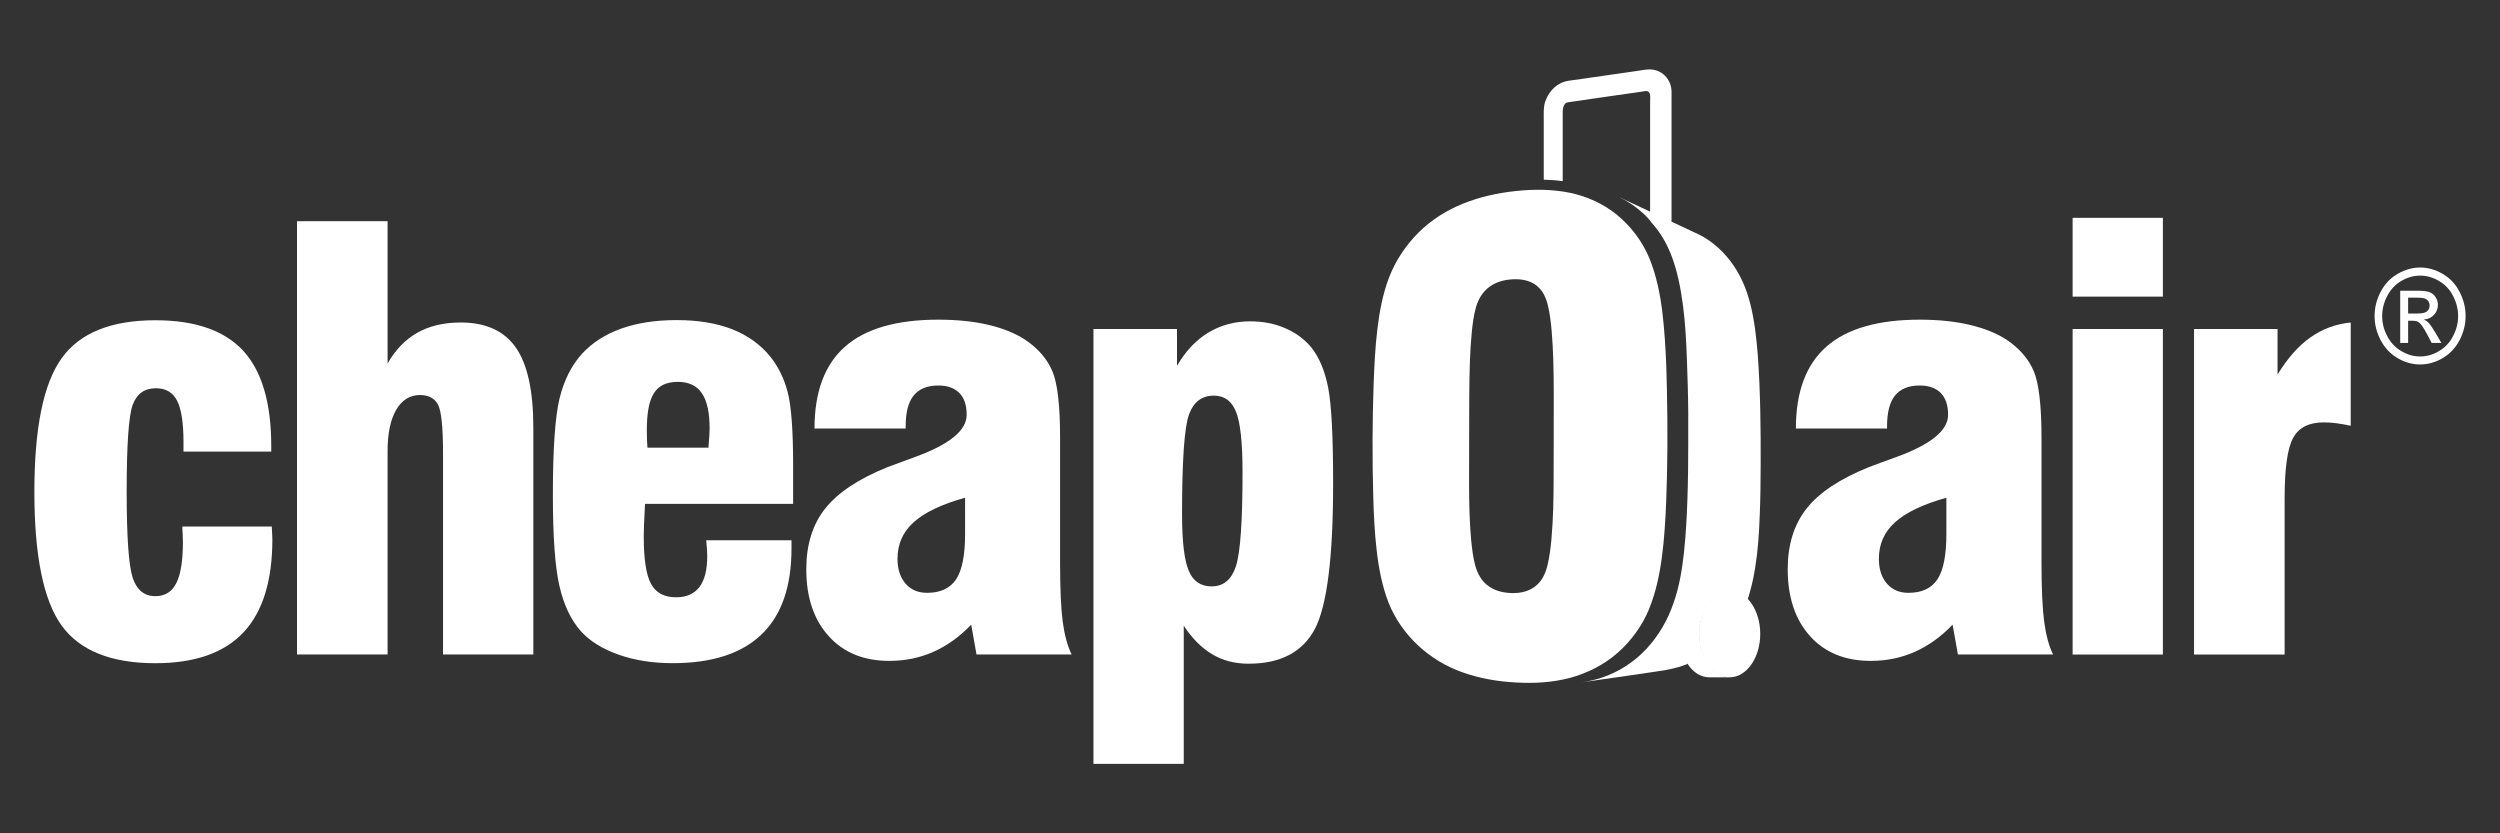
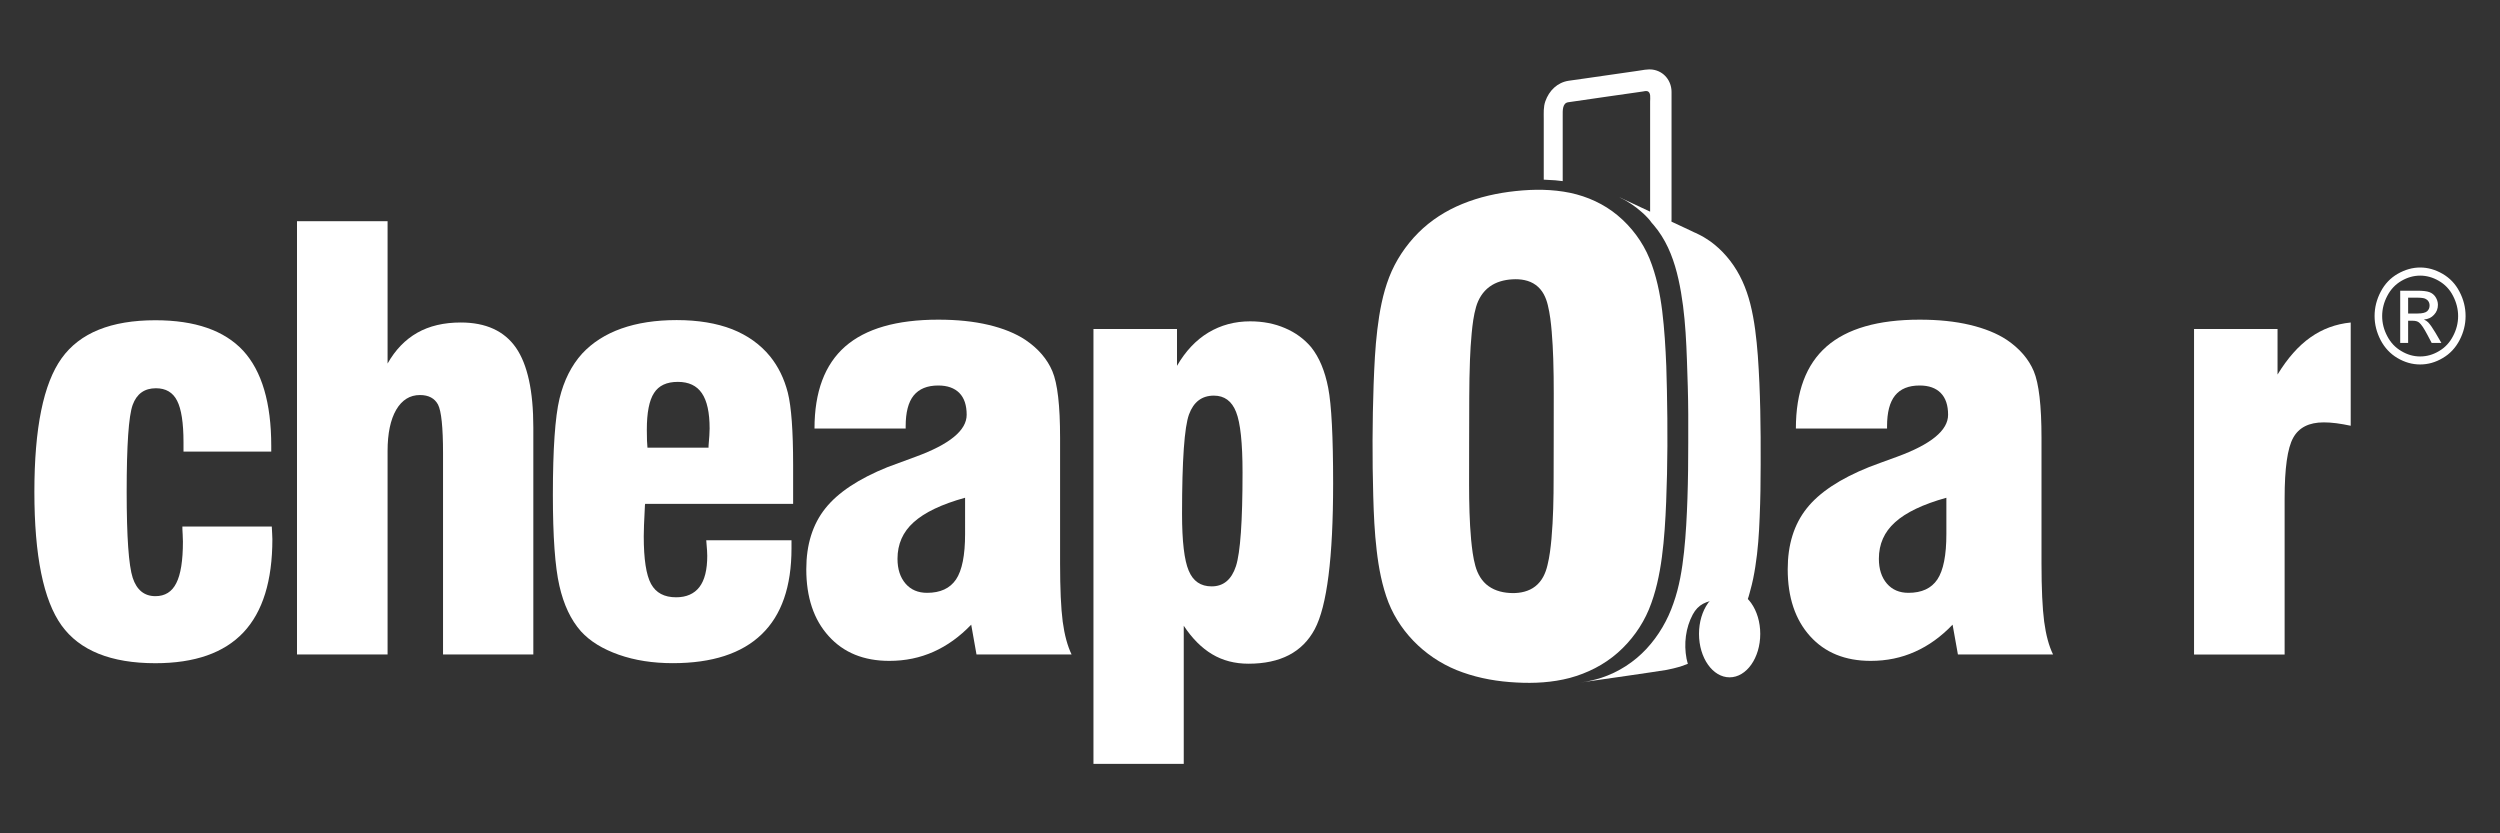
<svg xmlns="http://www.w3.org/2000/svg" version="1.1" id="Layer_1" x="0px" y="0px" width="60px" height="20px" viewBox="0 0 60 20" enable-background="new 0 0 60 20" xml:space="preserve">
  <rect x="0" y="0" width="60" height="20" fill="#333333" stroke="none" />
  <path fill="#FFFFFF" d="M4.377,12.636h2.146c0,0.038,0.003,0.093,0.008,0.157c0.003,0.066,0.006,0.115,0.006,0.145  c0,1-0.231,1.747-0.695,2.24c-0.464,0.492-1.168,0.739-2.113,0.739c-1.068,0-1.818-0.305-2.252-0.907  c-0.435-0.605-0.652-1.675-0.652-3.205c0-1.531,0.217-2.599,0.655-3.208c0.437-0.608,1.186-0.911,2.249-0.911  c0.954,0,1.655,0.245,2.107,0.731c0.449,0.49,0.674,1.252,0.674,2.286v0.135H4.404v-0.223c0-0.468-0.052-0.801-0.154-0.998  c-0.1-0.199-0.27-0.299-0.508-0.299c-0.274,0-0.461,0.133-0.558,0.4C3.088,9.983,3.04,10.68,3.04,11.805  c0,1.081,0.049,1.768,0.145,2.063c0.097,0.292,0.278,0.44,0.545,0.44c0.229,0,0.397-0.104,0.501-0.313  c0.107-0.209,0.159-0.542,0.159-0.997c0-0.034-0.003-0.093-0.006-0.174C4.378,12.743,4.377,12.68,4.377,12.636" />
  <path fill="#FFFFFF" d="M7.128,15.708V5.309h2.174v3.416c0.185-0.328,0.423-0.574,0.713-0.739c0.29-0.164,0.637-0.246,1.043-0.246  c0.603,0,1.045,0.203,1.325,0.605c0.278,0.403,0.417,1.04,0.417,1.913v5.45h-2.167v-4.829c0-0.626-0.041-1.014-0.12-1.168  c-0.082-0.152-0.225-0.23-0.434-0.23c-0.243,0-0.432,0.119-0.571,0.355c-0.136,0.236-0.206,0.566-0.206,0.99v4.882H7.128z" />
  <path fill="#FFFFFF" d="M16.95,12.967h2.046v0.193c0,0.916-0.238,1.604-0.716,2.063c-0.477,0.461-1.188,0.693-2.133,0.693  c-0.479,0-0.91-0.067-1.297-0.203c-0.387-0.137-0.688-0.321-0.906-0.56c-0.244-0.275-0.416-0.641-0.519-1.096  c-0.104-0.454-0.156-1.182-0.156-2.179c0-1.104,0.054-1.874,0.159-2.311c0.106-0.437,0.287-0.797,0.543-1.08  c0.248-0.267,0.563-0.467,0.942-0.602c0.381-0.135,0.823-0.203,1.327-0.203c0.513,0,0.957,0.074,1.331,0.219  c0.372,0.148,0.677,0.365,0.911,0.652c0.197,0.244,0.339,0.533,0.426,0.872c0.084,0.337,0.127,0.914,0.127,1.729v0.938h-3.552  c-0.004,0.023-0.007,0.053-0.007,0.087c-0.018,0.331-0.026,0.56-0.026,0.69c0,0.551,0.058,0.93,0.175,1.145  c0.118,0.215,0.317,0.321,0.602,0.321c0.246,0,0.435-0.084,0.559-0.246c0.126-0.165,0.188-0.414,0.188-0.748  c0-0.066-0.006-0.171-0.019-0.31C16.953,13.007,16.95,12.983,16.95,12.967 M15.539,10.744h1.466v-0.041  c0.018-0.197,0.026-0.337,0.026-0.418c0-0.383-0.061-0.665-0.186-0.848s-0.316-0.272-0.577-0.272c-0.267,0-0.457,0.088-0.571,0.267  c-0.116,0.177-0.173,0.471-0.173,0.881c0,0.111,0.001,0.2,0.004,0.262C15.53,10.639,15.534,10.695,15.539,10.744" />
  <path fill="#FFFFFF" d="M23.436,15.708l-0.127-0.716c-0.275,0.287-0.576,0.504-0.901,0.649c-0.328,0.147-0.681,0.22-1.064,0.22  c-0.613,0-1.098-0.197-1.455-0.594c-0.359-0.395-0.538-0.931-0.538-1.605c0-0.592,0.152-1.078,0.457-1.461s0.803-0.712,1.495-0.991  c0.167-0.063,0.392-0.147,0.675-0.249c0.814-0.298,1.222-0.633,1.222-1.006c0-0.23-0.058-0.404-0.175-0.523s-0.287-0.18-0.507-0.18  c-0.265,0-0.46,0.081-0.59,0.24c-0.129,0.16-0.192,0.406-0.192,0.739v0.054h-2.188c0-0.883,0.246-1.538,0.736-1.969  c0.491-0.429,1.236-0.644,2.234-0.644c0.451,0,0.852,0.041,1.206,0.125S24.372,8,24.611,8.158c0.306,0.208,0.521,0.457,0.645,0.749  c0.125,0.293,0.186,0.826,0.186,1.601v0.236v2.775c0,0.612,0.021,1.078,0.063,1.4c0.043,0.321,0.115,0.585,0.213,0.788H23.436z   M23.161,11.946c-0.565,0.156-0.974,0.354-1.233,0.588c-0.259,0.232-0.388,0.525-0.388,0.876c0,0.249,0.064,0.446,0.193,0.597  c0.127,0.147,0.3,0.221,0.516,0.221c0.319,0,0.551-0.107,0.696-0.322c0.145-0.217,0.217-0.579,0.217-1.09V11.946z" />
  <path fill="#FFFFFF" d="M26.243,18.334V7.896h2.005v0.884C28.451,8.429,28.702,8.162,29,7.982c0.3-0.18,0.635-0.27,1.003-0.27  c0.306,0,0.586,0.054,0.838,0.163c0.252,0.107,0.46,0.261,0.627,0.458c0.194,0.244,0.33,0.568,0.409,0.977  c0.079,0.407,0.118,1.171,0.118,2.293c0,1.778-0.147,2.943-0.441,3.497c-0.296,0.554-0.826,0.829-1.591,0.829  c-0.328,0-0.619-0.076-0.871-0.227c-0.252-0.15-0.479-0.377-0.682-0.684v3.315H26.243z M29.079,14.073  c0.284,0,0.478-0.162,0.584-0.486c0.105-0.325,0.158-1.072,0.158-2.248c0-0.708-0.051-1.191-0.155-1.452  c-0.103-0.262-0.281-0.392-0.533-0.392c-0.288,0-0.487,0.151-0.597,0.452c-0.11,0.301-0.167,1.096-0.167,2.385  c0,0.66,0.054,1.115,0.16,1.364C28.634,13.949,28.817,14.073,29.079,14.073" />
  <path fill="#FFFFFF" d="M46.99,15.708l-0.128-0.716c-0.275,0.287-0.575,0.504-0.902,0.649c-0.326,0.147-0.68,0.22-1.063,0.22  c-0.613,0-1.099-0.197-1.456-0.594c-0.356-0.395-0.536-0.931-0.536-1.605c0-0.592,0.152-1.078,0.456-1.461  c0.303-0.383,0.802-0.712,1.495-0.991c0.167-0.063,0.392-0.147,0.676-0.249c0.814-0.298,1.222-0.633,1.222-1.006  c0-0.23-0.059-0.404-0.176-0.523s-0.285-0.18-0.507-0.18c-0.266,0-0.462,0.081-0.59,0.24c-0.129,0.16-0.192,0.406-0.192,0.739v0.054  h-2.188c0-0.883,0.245-1.538,0.736-1.969c0.491-0.429,1.236-0.644,2.234-0.644c0.45,0,0.852,0.041,1.205,0.125  S47.926,8,48.165,8.158c0.306,0.208,0.521,0.457,0.645,0.749c0.123,0.293,0.186,0.826,0.186,1.601v0.236v2.775  c0,0.612,0.022,1.078,0.064,1.4c0.043,0.321,0.114,0.585,0.213,0.788H46.99z M46.713,11.946c-0.562,0.156-0.974,0.354-1.231,0.588  c-0.26,0.232-0.389,0.525-0.389,0.876c0,0.249,0.064,0.446,0.193,0.597c0.127,0.147,0.3,0.221,0.516,0.221  c0.32,0,0.551-0.107,0.695-0.322c0.144-0.217,0.216-0.579,0.216-1.09V11.946z" />
-   <path fill="#FFFFFF" d="M49.743,5.228h2.166v1.891h-2.166V5.228z M49.743,7.896h2.166v7.813h-2.166V7.896z" />
  <path fill="#FFFFFF" d="M52.657,15.708V7.896h2.004v1.093c0.239-0.392,0.501-0.688,0.787-0.89c0.286-0.203,0.608-0.323,0.969-0.359  v2.478c-0.121-0.025-0.237-0.047-0.348-0.061s-0.21-0.02-0.3-0.02c-0.353,0-0.596,0.123-0.733,0.371s-0.205,0.732-0.205,1.453v3.747  H52.657z" />
  <path fill="#FFFFFF" d="M40.006,9.367c0.019,0.893,0.018,1.787-0.018,2.678c-0.018,0.443-0.044,0.884-0.102,1.321  c-0.057,0.429-0.147,0.861-0.314,1.264c-0.165,0.395-0.426,0.754-0.748,1.037c-0.33,0.29-0.729,0.49-1.151,0.604  c-0.416,0.109-0.851,0.133-1.279,0.109c-0.438-0.022-0.876-0.095-1.29-0.243c-0.797-0.278-1.467-0.89-1.781-1.678  c-0.154-0.4-0.234-0.826-0.283-1.252c-0.051-0.429-0.07-0.866-0.082-1.302c-0.025-0.892-0.022-1.788,0.009-2.683  c0.017-0.438,0.036-0.878,0.089-1.313c0.051-0.426,0.129-0.855,0.284-1.256c0.153-0.396,0.398-0.764,0.698-1.065  c0.302-0.302,0.663-0.532,1.057-0.693c0.408-0.168,0.846-0.264,1.283-0.31c0.435-0.046,0.875-0.046,1.305,0.043  c0.416,0.088,0.81,0.267,1.137,0.539c0.335,0.278,0.604,0.638,0.769,1.041c0.162,0.4,0.251,0.829,0.304,1.255  c0.054,0.44,0.08,0.884,0.098,1.324C39.995,8.982,40.001,9.175,40.006,9.367C40.007,9.444,40.004,9.29,40.006,9.367 M37.287,11.469  c0-0.297,0.002-0.594,0.002-0.891c0-0.375,0.001-0.751,0.001-1.127c0-0.28-0.003-0.559-0.012-0.84  c-0.007-0.217-0.019-0.435-0.037-0.652c-0.018-0.212-0.042-0.426-0.093-0.635c-0.045-0.188-0.128-0.367-0.289-0.484  c-0.162-0.119-0.368-0.148-0.564-0.136c-0.194,0.011-0.388,0.062-0.545,0.177C35.586,7,35.48,7.177,35.425,7.368  c-0.058,0.203-0.084,0.415-0.104,0.623c-0.021,0.217-0.034,0.435-0.042,0.65c-0.012,0.296-0.015,0.591-0.017,0.888  c0,0.373-0.001,0.747-0.003,1.119c0,0.329-0.003,0.656-0.001,0.984c0.001,0.441,0.009,0.885,0.049,1.322  c0.021,0.211,0.045,0.423,0.101,0.626c0.052,0.191,0.154,0.374,0.319,0.489c0.167,0.119,0.37,0.162,0.57,0.165  c0.193,0.003,0.396-0.04,0.55-0.162c0.163-0.127,0.247-0.313,0.293-0.51c0.051-0.206,0.075-0.417,0.095-0.629  C37.278,12.447,37.287,11.958,37.287,11.469" />
  <path fill="#FFFFFF" d="M41.932,14.396c0.017,0.006,0.054-0.151,0.06-0.168c0.004-0.018,0.01-0.035,0.014-0.053  c0.054-0.188,0.092-0.383,0.122-0.576c0.063-0.395,0.089-0.792,0.104-1.188c0.018-0.423,0.024-0.846,0.024-1.269  c0.003-0.868-0.006-1.739-0.068-2.605c-0.033-0.419-0.078-0.838-0.181-1.245c-0.096-0.377-0.248-0.729-0.485-1.036  c-0.109-0.141-0.232-0.27-0.368-0.381C41.09,5.82,41.02,5.773,40.949,5.728c-0.038-0.026-0.078-0.048-0.118-0.07  c-0.019-0.01-0.037-0.02-0.056-0.029c-0.015-0.009-0.039-0.015-0.051-0.026c-0.045-0.014-0.087-0.041-0.129-0.059  c-0.056-0.026-0.11-0.051-0.164-0.077c-0.104-0.049-0.21-0.098-0.314-0.147c-0.006-0.01,0-0.038,0-0.049V4.328V2.966V2.207  c0-0.267-0.182-0.497-0.451-0.536c-0.121-0.017-0.25,0.013-0.372,0.031c-0.42,0.061-0.842,0.122-1.264,0.182  c-0.127,0.019-0.255,0.037-0.382,0.054c-0.271,0.041-0.469,0.235-0.56,0.493c-0.048,0.136-0.038,0.28-0.038,0.423v0.629v0.629v0.174  v0.026c0-0.001,0.248,0.013,0.274,0.015c0.067,0.006,0.112,0.012,0.181,0.02V3.38V2.768c0-0.102-0.012-0.294,0.132-0.314  c0.319-0.046,0.64-0.093,0.959-0.139c0.211-0.031,0.421-0.061,0.631-0.09c0.066-0.01,0.133-0.021,0.201-0.029  c0.032-0.005,0.072-0.017,0.104-0.008c0.097,0.021,0.071,0.174,0.071,0.249v0.488v1.354v0.8V5.08  c-0.144-0.067-0.287-0.135-0.43-0.202c-0.072-0.032-0.143-0.066-0.214-0.1c-0.03-0.013-0.063-0.035-0.096-0.045  c0.195,0.093,0.377,0.213,0.537,0.356c0.038,0.032,0.074,0.066,0.109,0.103c0.018,0.019,0.036,0.037,0.054,0.057  c0.009,0.009,0.031,0.035,0.039,0.046c0.012,0.019,0.024,0.035,0.036,0.049c0.018,0.019,0.034,0.038,0.051,0.058  c0.034,0.041,0.066,0.081,0.099,0.125c0.255,0.346,0.401,0.756,0.494,1.172c0.189,0.845,0.196,1.72,0.225,2.581  c0.013,0.446,0.013,0.893,0.011,1.338c0,0.445-0.004,0.892-0.019,1.336c-0.015,0.432-0.036,0.863-0.082,1.292  c-0.045,0.415-0.113,0.838-0.254,1.232c-0.137,0.402-0.356,0.779-0.647,1.093c-0.296,0.318-0.668,0.559-1.081,0.695  c-0.165,0.052-0.337,0.093-0.509,0.115c0.462-0.066,1.846-0.264,2.075-0.304c0.108-0.021,0.217-0.047,0.323-0.078  c0.049-0.018,0.1-0.035,0.147-0.053c0.013-0.006,0.024-0.012,0.038-0.015c-0.005-0.014-0.008-0.025-0.011-0.037  c-0.007-0.029-0.015-0.058-0.021-0.087c-0.067-0.354-0.022-0.739,0.149-1.058c0.135-0.25,0.323-0.319,0.613-0.362  C41.243,14.39,41.92,14.393,41.932,14.396" />
-   <path fill="#FFFFFF" d="M40.786,15.213c0-0.574,0.34-1.041,0.757-1.041H41.03c-0.418,0-0.718,0.467-0.718,1.041  c0,0.576,0.3,1.043,0.718,1.043h0.47C41.103,16.224,40.786,15.769,40.786,15.213" />
  <path fill="#FFFFFF" d="M42.246,15.213c0,0.576-0.329,1.043-0.736,1.043c-0.406,0-0.734-0.467-0.734-1.043  c0-0.574,0.328-1.041,0.734-1.041C41.917,14.172,42.246,14.639,42.246,15.213" />
  <path fill="#FFFFFF" d="M58.084,6.42c0.184,0,0.362,0.051,0.537,0.151c0.174,0.101,0.311,0.243,0.407,0.43  c0.098,0.187,0.146,0.381,0.146,0.584c0,0.2-0.048,0.393-0.144,0.578c-0.096,0.184-0.23,0.329-0.404,0.43  c-0.172,0.103-0.354,0.154-0.543,0.154c-0.188,0-0.37-0.051-0.544-0.154c-0.172-0.101-0.307-0.246-0.404-0.43  c-0.096-0.186-0.145-0.378-0.145-0.578c0-0.203,0.049-0.397,0.147-0.584c0.098-0.187,0.233-0.329,0.409-0.43  C57.722,6.471,57.901,6.42,58.084,6.42 M58.084,6.615c-0.154,0-0.303,0.041-0.448,0.125c-0.145,0.084-0.258,0.203-0.34,0.359  c-0.083,0.156-0.124,0.319-0.124,0.487s0.041,0.328,0.122,0.481c0.08,0.154,0.192,0.274,0.338,0.359  c0.145,0.087,0.295,0.129,0.452,0.129s0.309-0.042,0.453-0.129c0.146-0.085,0.257-0.206,0.336-0.359  c0.081-0.153,0.122-0.313,0.122-0.481s-0.042-0.331-0.123-0.487c-0.081-0.157-0.195-0.275-0.341-0.359  C58.385,6.655,58.235,6.615,58.084,6.615 M57.605,8.229V6.977h0.403c0.139,0,0.237,0.011,0.3,0.035  c0.062,0.023,0.111,0.063,0.147,0.12s0.055,0.119,0.055,0.184c0,0.091-0.03,0.171-0.093,0.238c-0.061,0.069-0.142,0.107-0.243,0.114  c0.042,0.019,0.075,0.042,0.101,0.067c0.048,0.051,0.105,0.132,0.174,0.248l0.144,0.247H58.36l-0.104-0.197  c-0.082-0.156-0.147-0.252-0.198-0.292c-0.035-0.029-0.086-0.043-0.152-0.043h-0.111v0.533H57.605z M57.794,7.524h0.23  c0.11,0,0.186-0.019,0.226-0.053c0.039-0.035,0.06-0.082,0.06-0.138c0-0.038-0.009-0.071-0.029-0.102  c-0.019-0.029-0.046-0.049-0.079-0.064c-0.035-0.014-0.099-0.023-0.191-0.023h-0.216V7.524z" />
</svg>